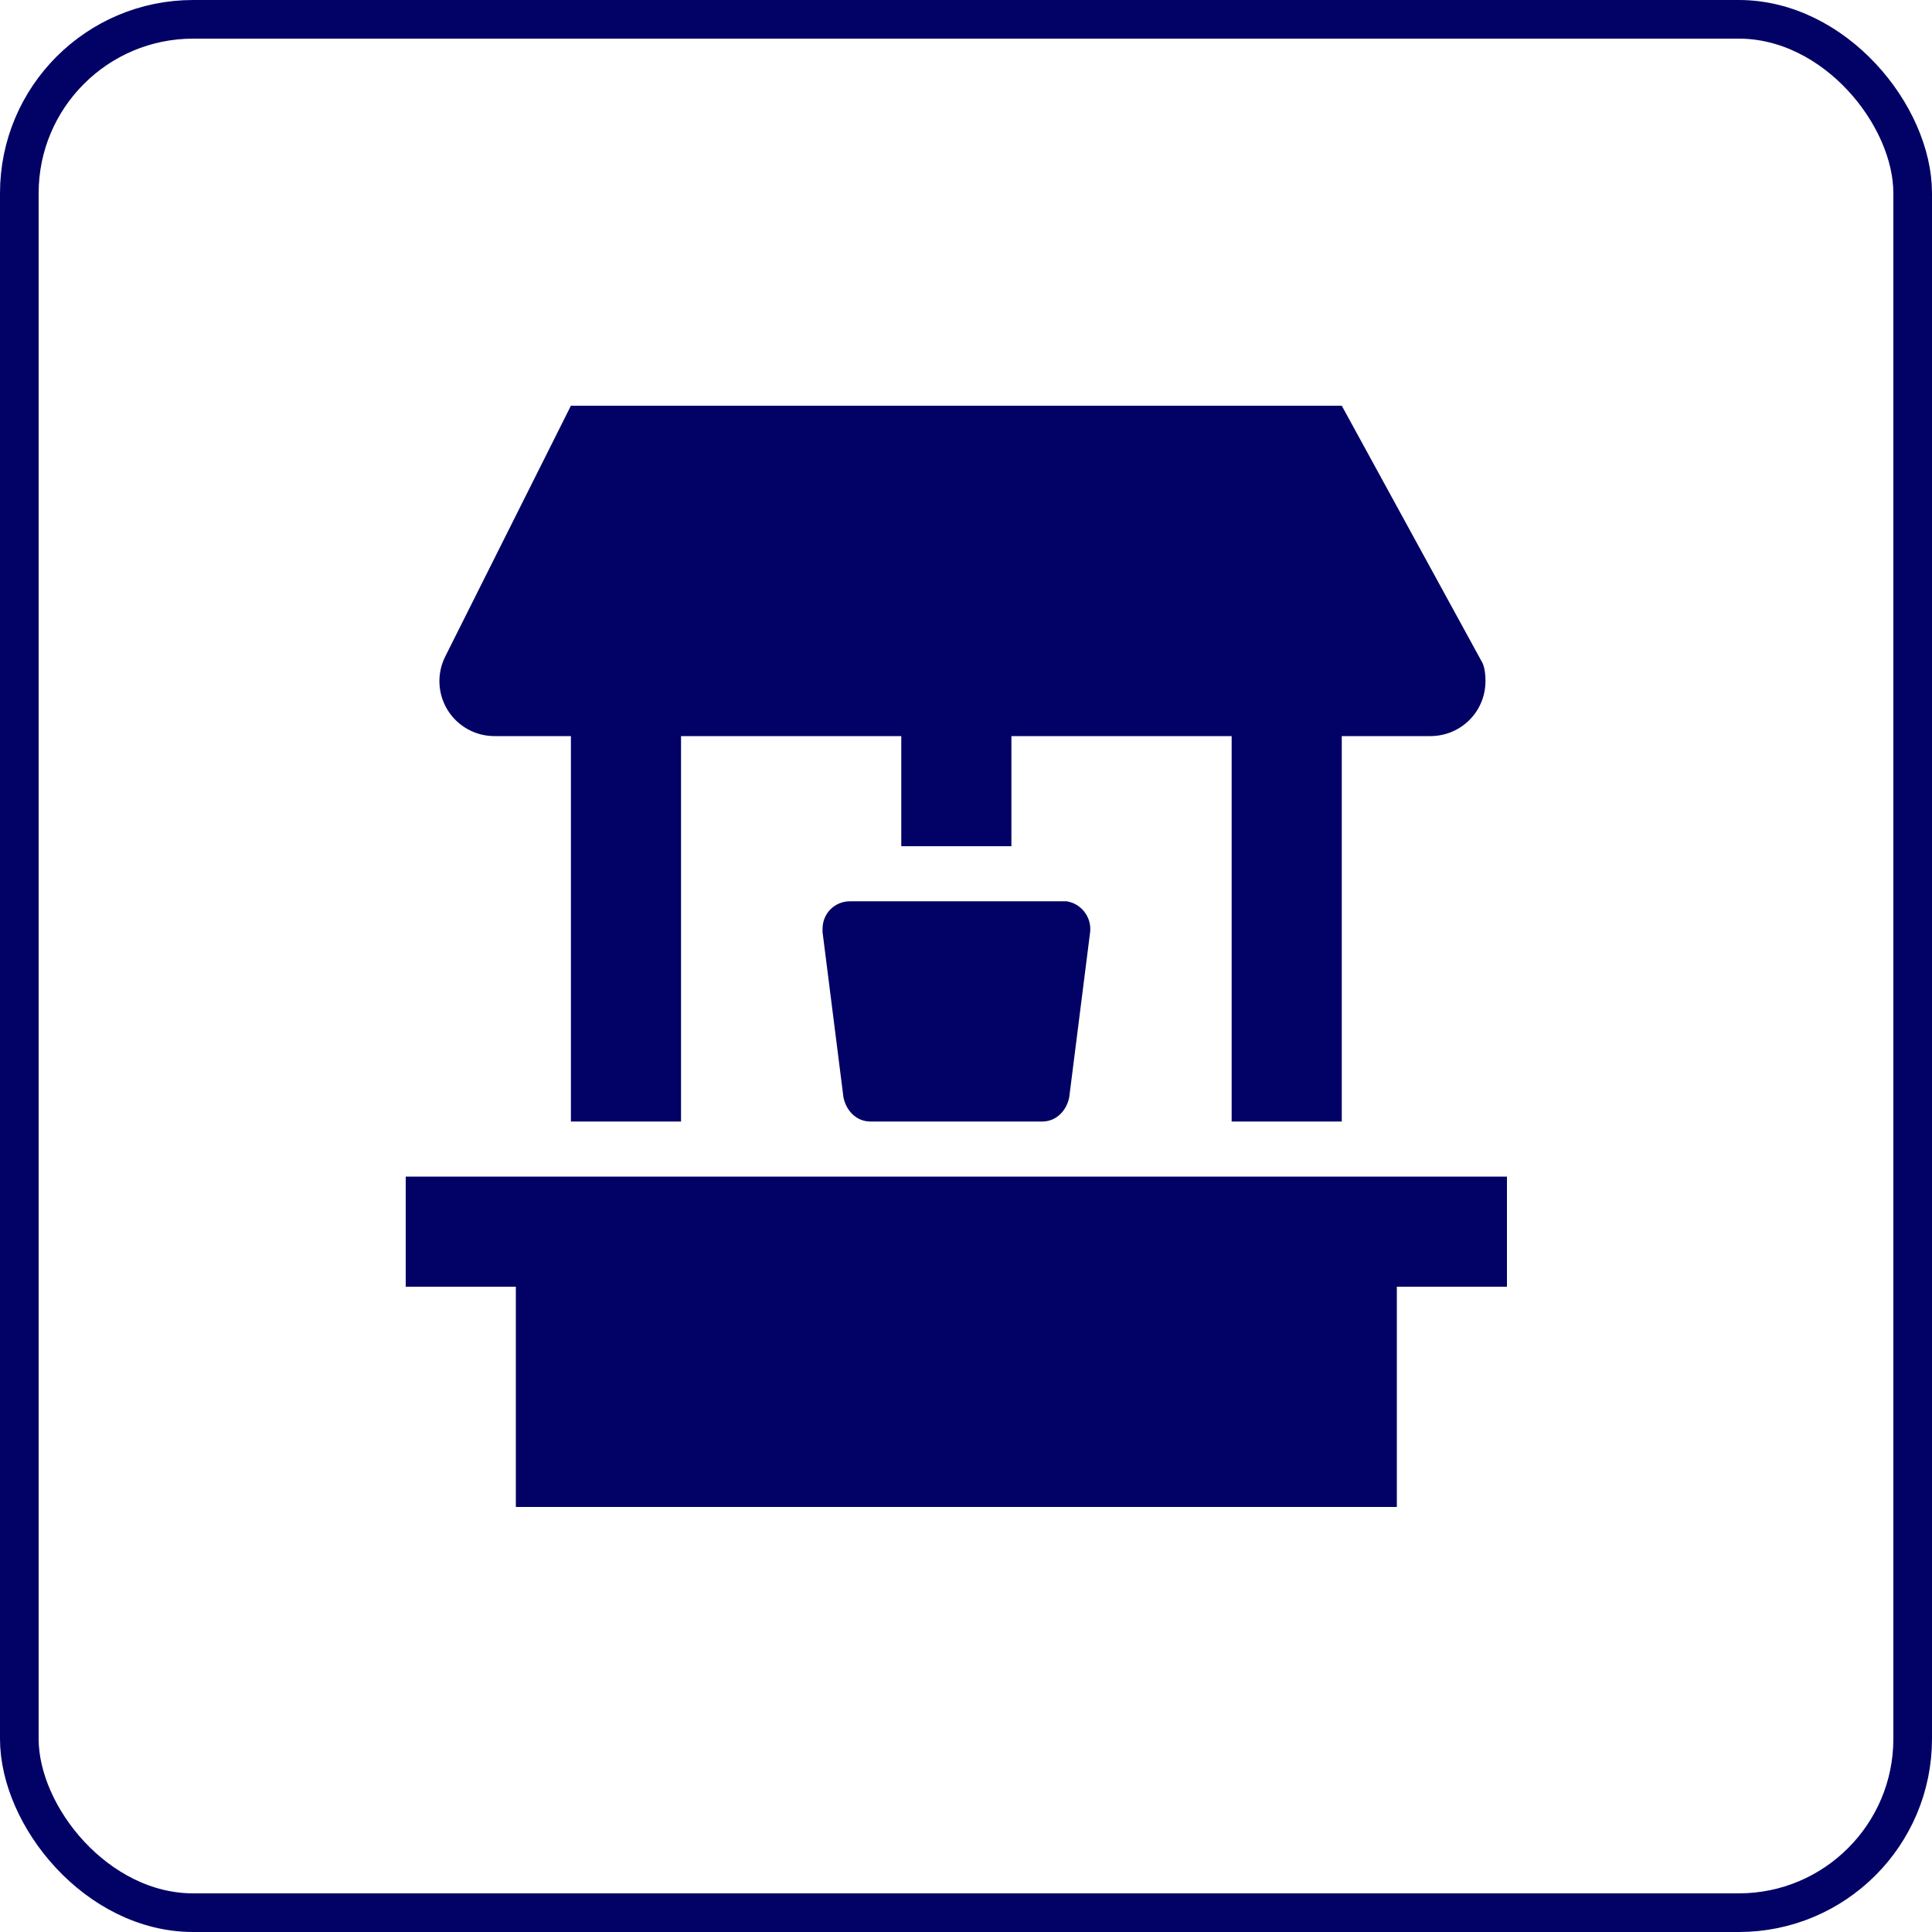
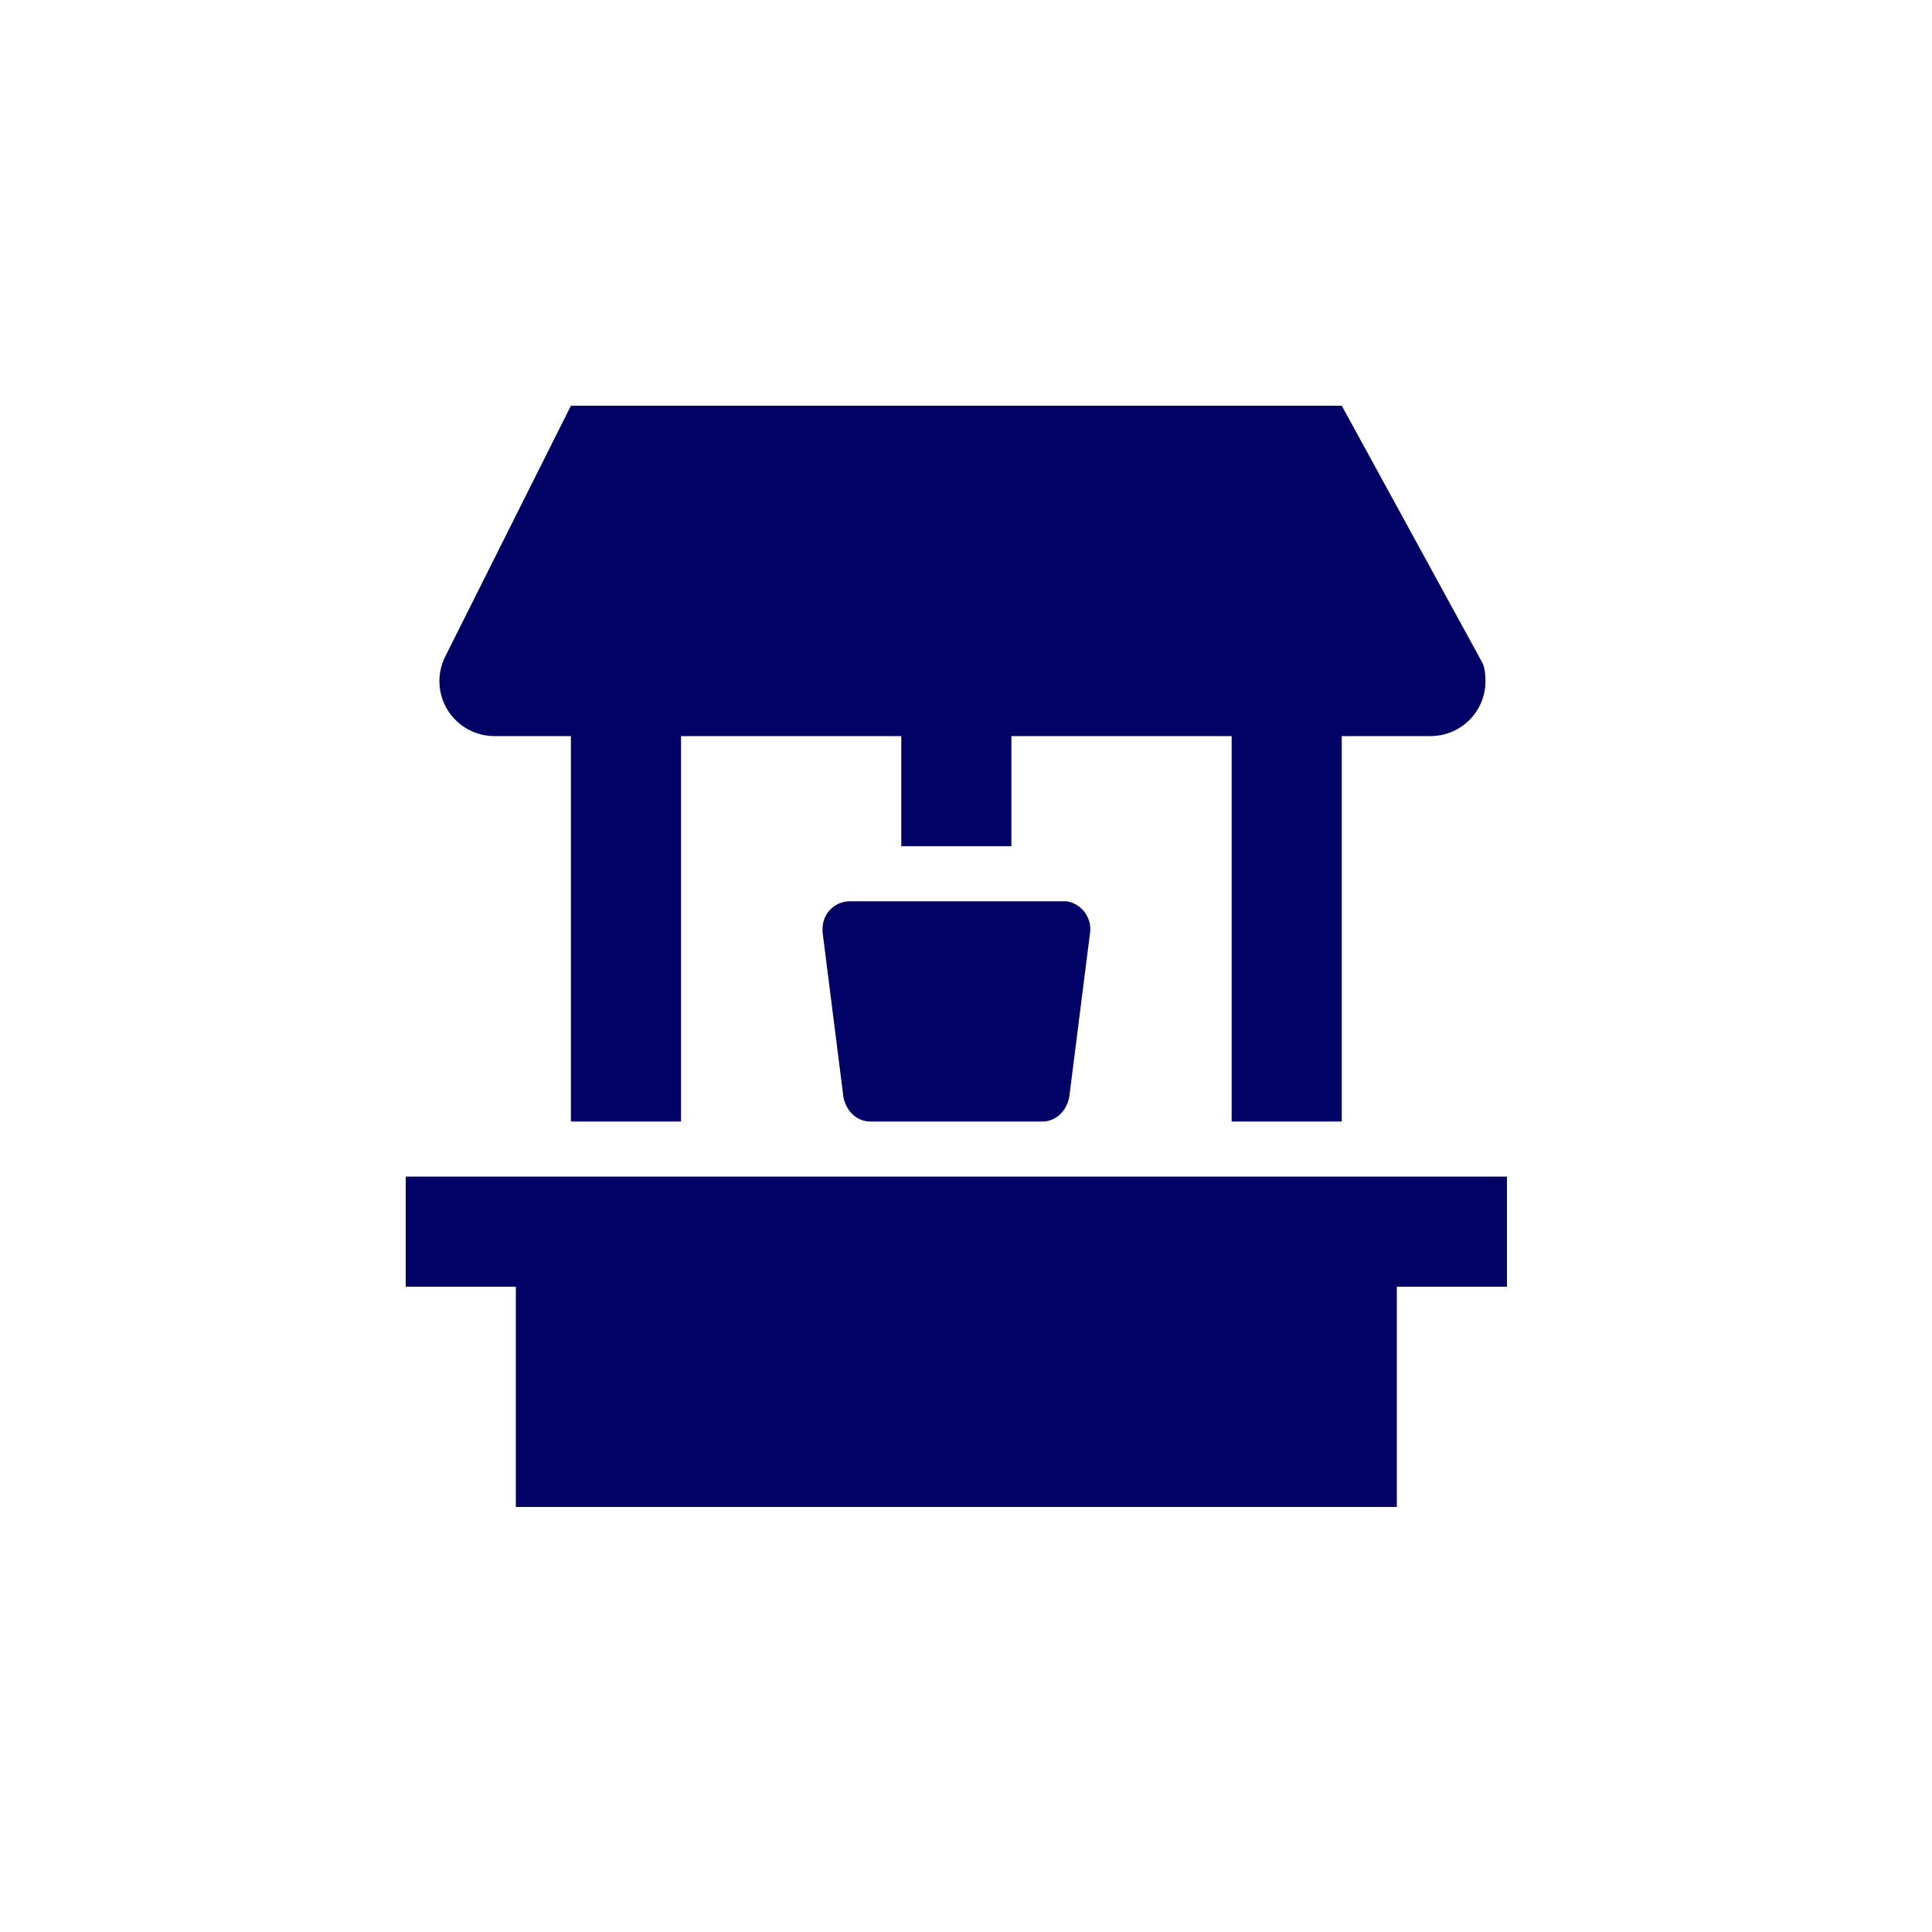
<svg xmlns="http://www.w3.org/2000/svg" width="100" height="100" viewBox="0 0 100 100" fill="none">
-   <rect x="1" y="1" width="98" height="98" rx="9" stroke="#020266" stroke-width="2" />
  <path d="M78 60.9H21V66.6H26.7V78H72.3V66.6H78V60.9ZM45.054 58.05C44.342 58.05 43.8 57.508 43.657 56.796L42.575 48.246V48.075C42.575 47.277 43.202 46.65 43.999 46.65H55.2C55.969 46.764 56.511 47.477 56.425 48.246L55.343 56.796C55.2 57.508 54.658 58.05 53.946 58.05H45.054ZM69.45 21L76.746 34.338C76.86 34.623 76.888 34.937 76.888 35.25C76.888 36.846 75.606 38.1 74.038 38.1H69.45V58.05H63.75V38.1H52.35V43.8H46.65V38.1H35.25V58.05H29.55V38.1H25.617C25.128 38.105 24.646 37.984 24.218 37.748C23.79 37.513 23.429 37.171 23.171 36.756C22.913 36.34 22.767 35.866 22.746 35.377C22.725 34.889 22.831 34.403 23.052 33.968L29.55 21H69.45Z" fill="#020266" />
</svg>